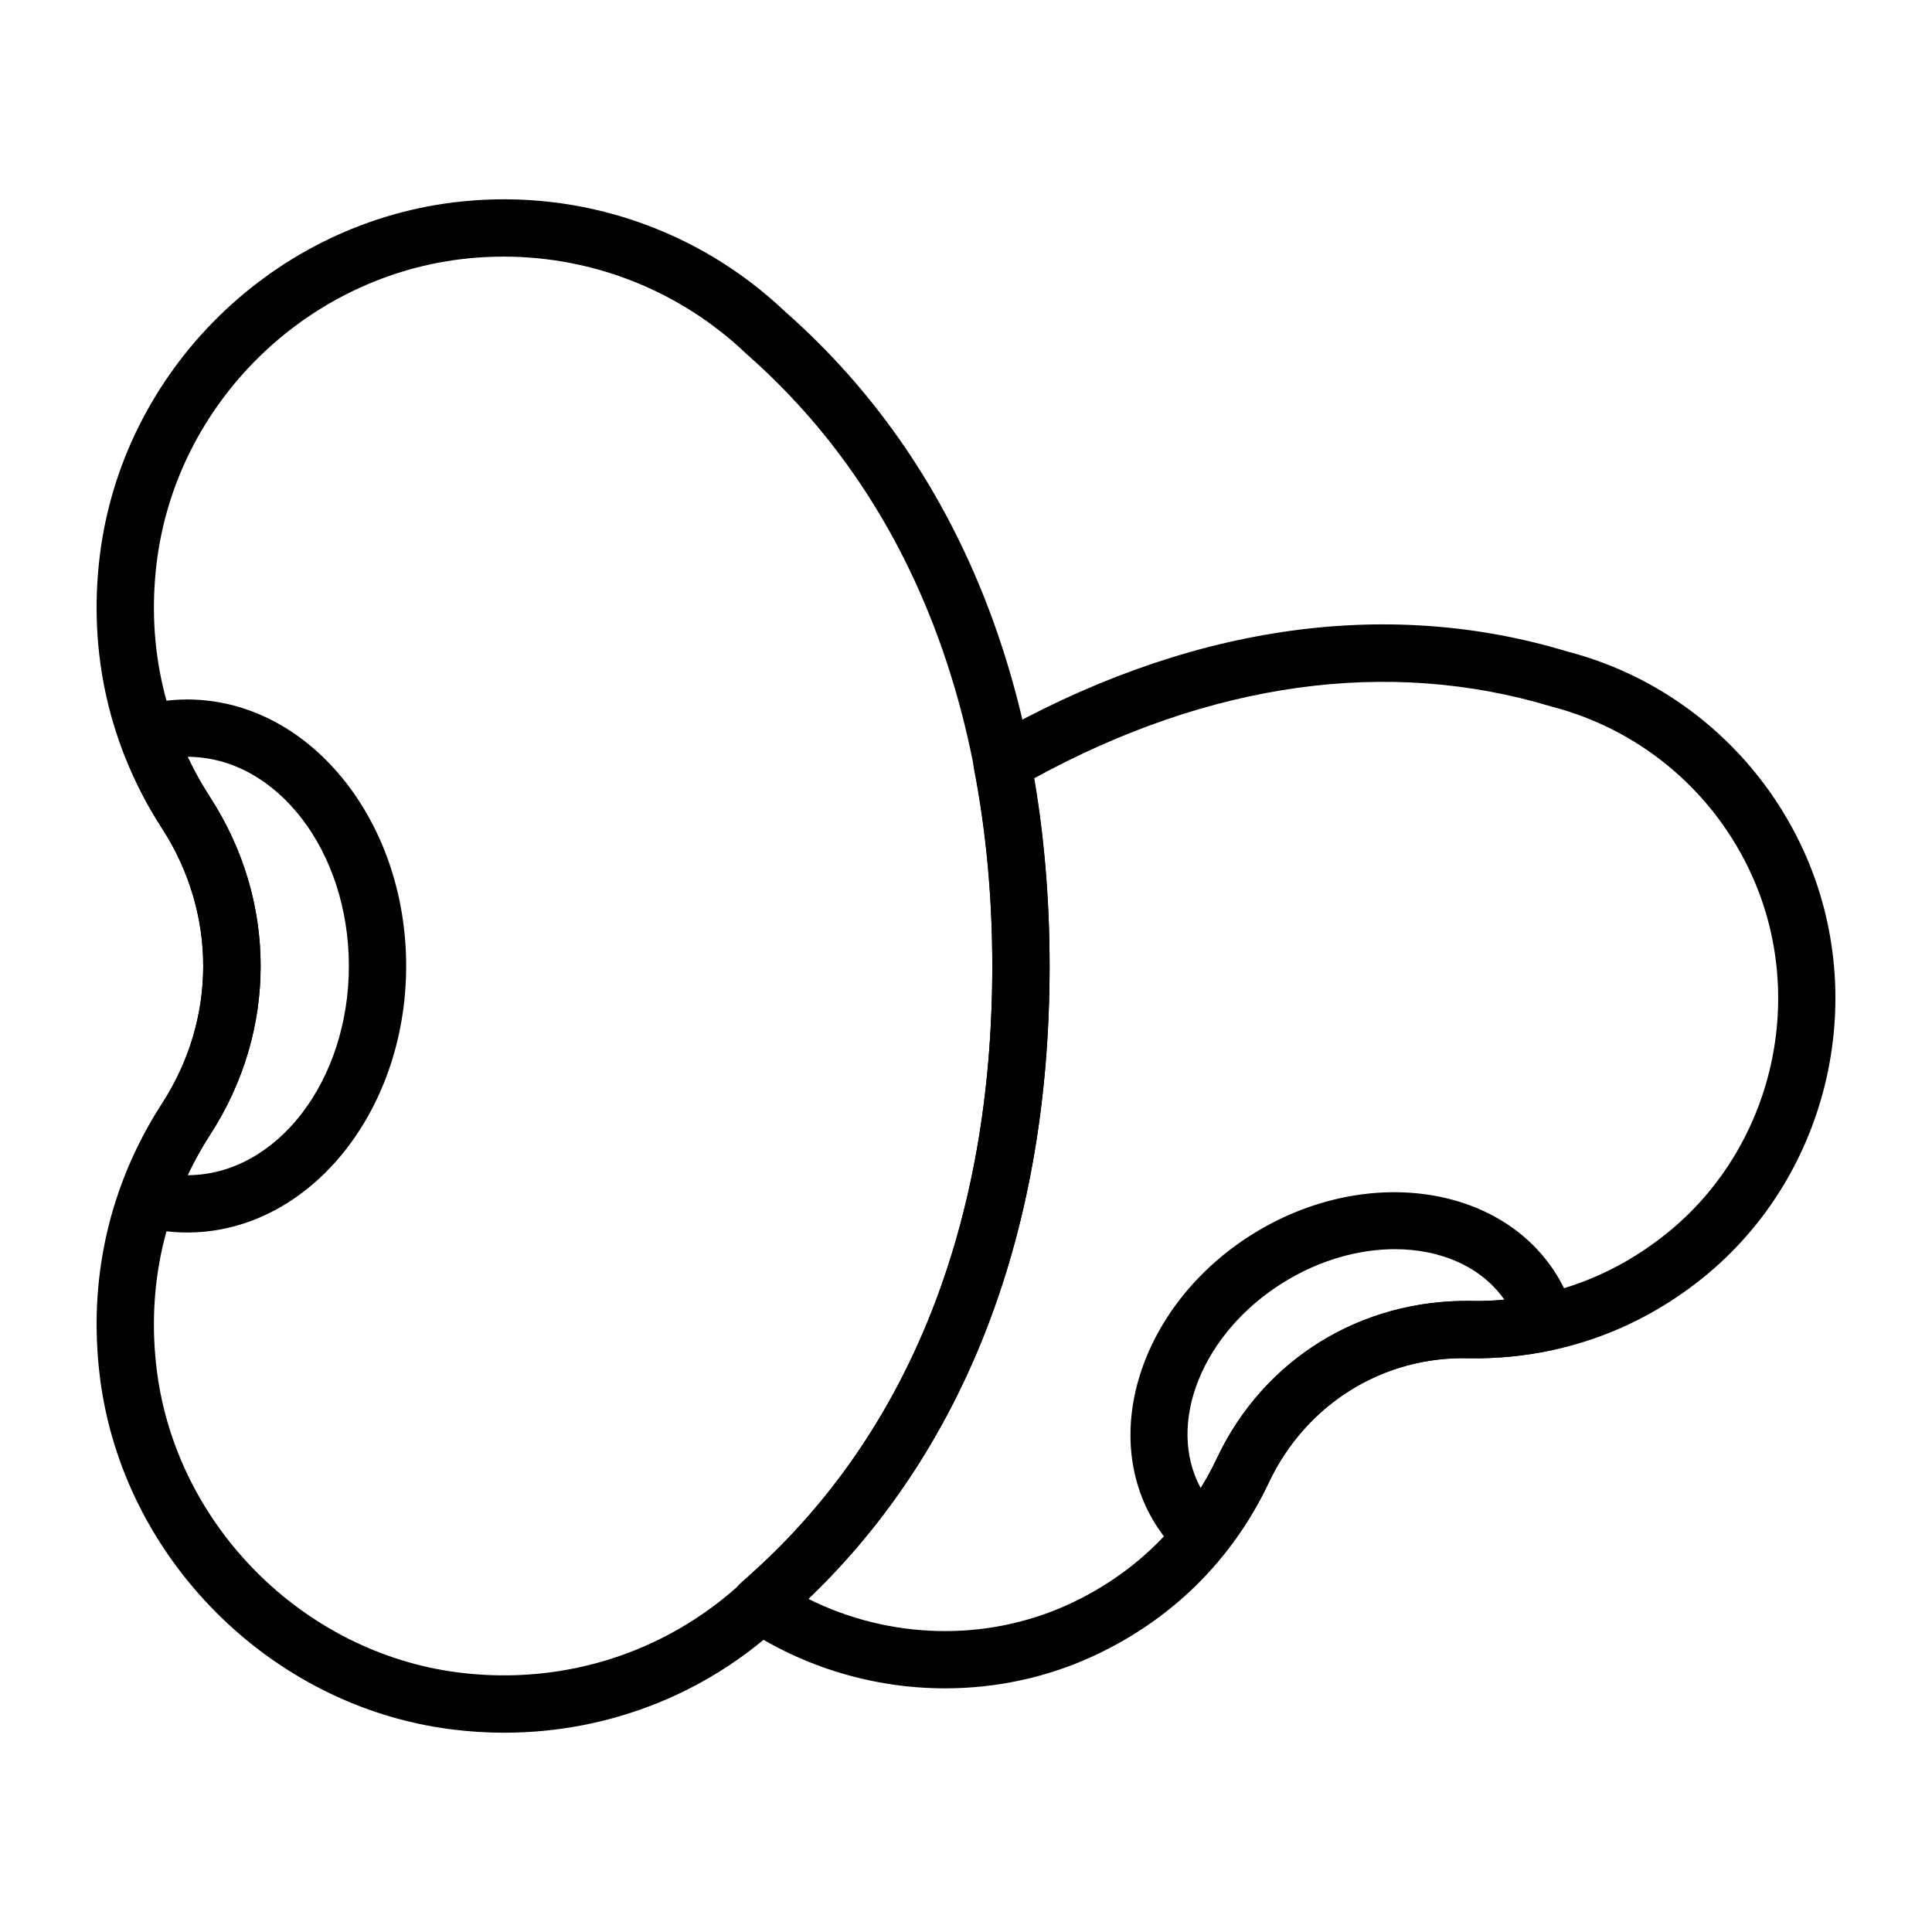
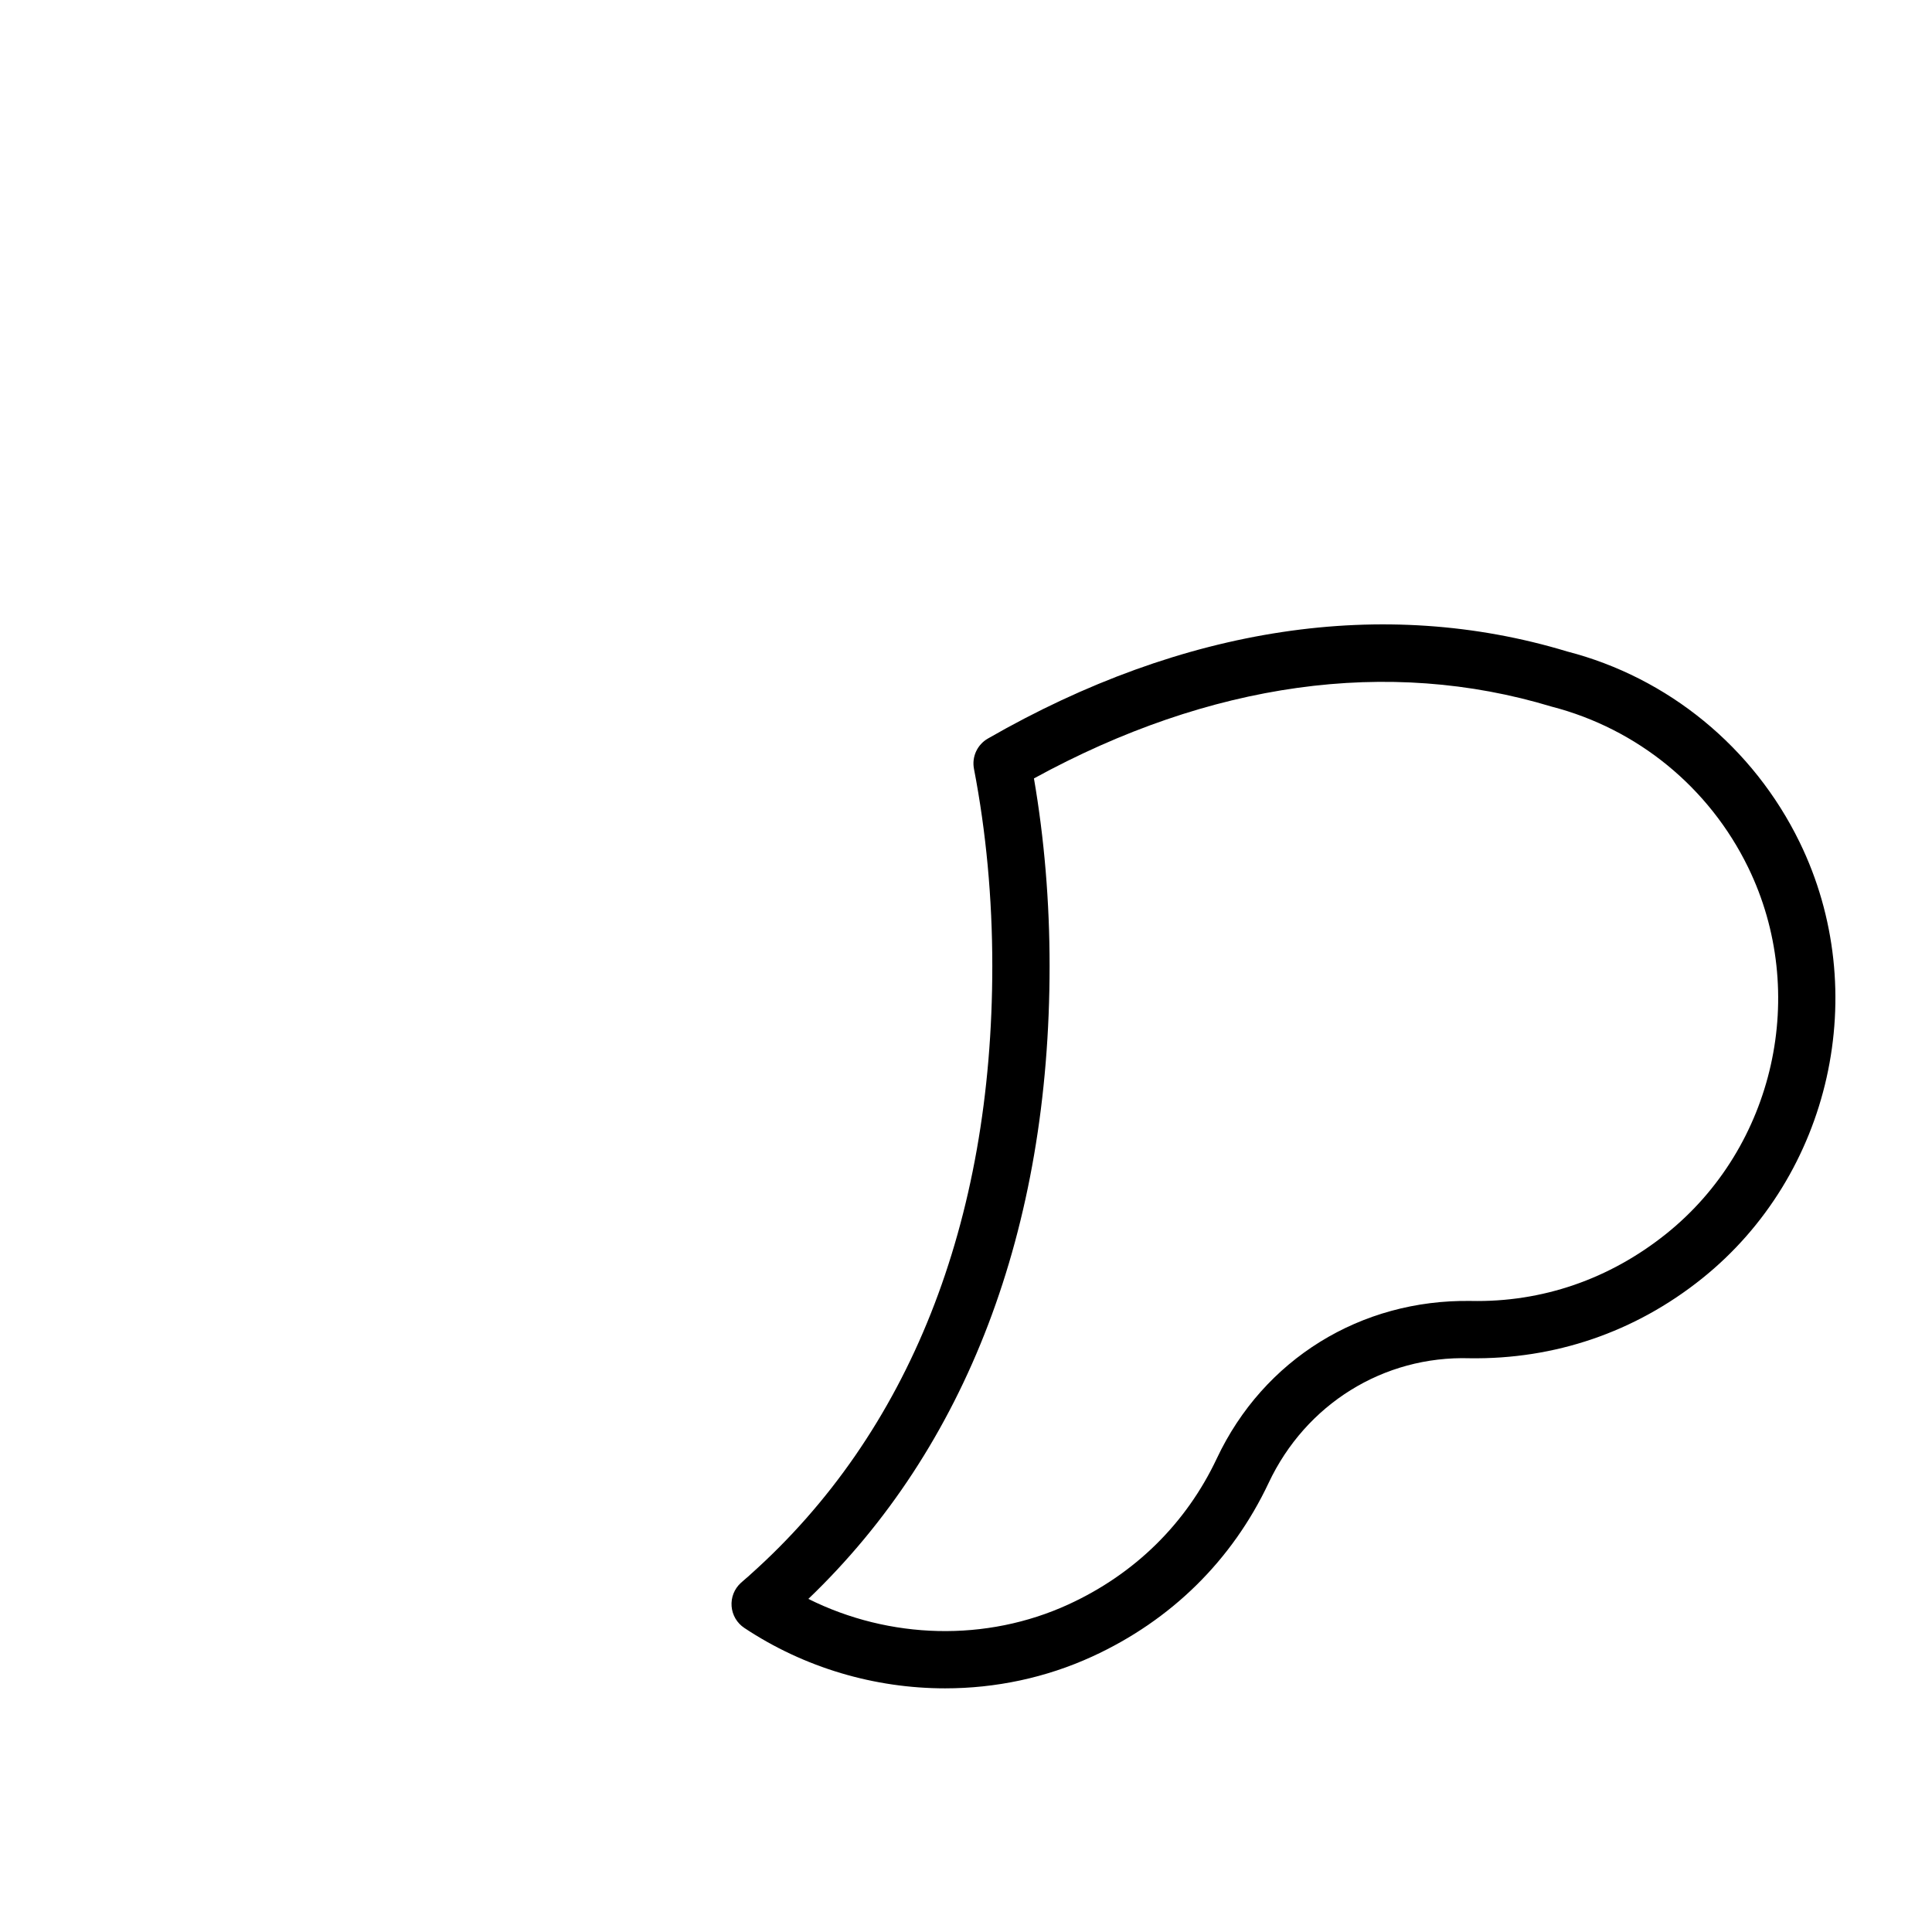
<svg xmlns="http://www.w3.org/2000/svg" id="Layer_1" viewBox="0 0 500 500">
  <g>
-     <path d="m130.504 448.423c-4.622 0-9.28-.296-13.951-.904-46.674-6.03-84.809-44.302-90.68-90.996-3.178-25.285 2.366-49.793 16.034-70.872 14.253-21.983 14.247-49.312-.012-71.324-13.549-20.905-19.116-45.205-16.095-70.281 5.825-48.31 45.252-86.964 93.75-91.911 30.837-3.174 61.343 7.281 83.732 28.603 44.716 39.396 68.352 97.918 68.352 169.259 0 70.814-23.26 129-67.263 168.262-19.733 19.477-46.141 30.164-73.867 30.164zm-.153-382.009c-3.087 0-6.19.156-9.297.469-41.66 4.252-75.529 37.449-80.528 78.935-2.601 21.589 2.175 42.488 13.813 60.445 17.485 26.981 17.49 60.492.011 87.45-11.741 18.108-16.5 39.187-13.763 60.956 5.04 40.102 37.788 72.969 77.866 78.147 28.126 3.621 55.754-5.618 75.776-25.366 41.032-36.626 62.577-90.984 62.577-157.453 0-67.014-21.934-121.725-63.432-158.224-.075-.064-.151-.133-.223-.203-17.005-16.241-39.485-25.156-62.8-25.156z" />
-     <path d="m48.455 318.971c-4.087 0-8.217-.55-12.278-1.645-1.998-.533-3.678-1.882-4.64-3.713-.962-1.83-1.115-3.979-.426-5.926 2.81-7.913 6.442-15.327 10.795-22.041 14.253-21.977 14.247-49.306-.012-71.318-4.356-6.714-7.985-14.122-10.786-22.018-.692-1.952-.536-4.101.429-5.932.962-1.83 2.647-3.18 4.649-3.713 4.078-1.089 8.208-1.64 12.269-1.64 31.242 0 56.66 30.939 56.66 68.972 0 38.036-25.418 68.974-56.66 68.974zm.119-123.115c1.711 3.649 3.637 7.131 5.764 10.409 17.485 26.981 17.49 60.492.011 87.45-2.129 3.284-4.057 6.772-5.772 10.427 23.008-.087 41.71-24.34 41.71-54.143-.001-29.803-18.702-54.063-41.713-54.143z" />
-     <path d="m311.044 404.869c-1.882 0-3.702-.718-5.08-2.016-2.742-2.578-5.1-5.451-7.012-8.532-14.641-23.599-3.255-57.26 25.38-75.031 28.644-17.76 63.863-12.999 78.498 10.595 1.923 3.099 3.447 6.493 4.533 10.085.596 1.981.339 4.118-.71 5.903-1.048 1.784-2.792 3.047-4.814 3.487-7.212 1.564-14.435 2.271-21.505 2.149-22.518-.626-42.427 11.921-52.009 32.253-3.009 6.383-6.876 12.547-11.489 18.322-1.295 1.616-3.203 2.624-5.268 2.769-.173.01-.35.016-.524.016zm49.941-81.583c-9.352 0-19.498 2.815-28.835 8.608-21.082 13.079-30.402 36.598-21.416 53.199 1.559-2.503 2.954-5.057 4.177-7.652 12.109-25.702 37.434-41.104 65.719-40.762 2.874.075 5.77-.058 8.698-.336-6.062-8.602-16.576-13.057-28.343-13.057z" />
    <path d="m244.595 436.942c-18.183 0-36.392-5.289-51.971-15.64-1.894-1.257-3.108-3.319-3.287-5.59-.18-2.271.693-4.495 2.367-6.036.446-.411.907-.805 1.367-1.199.388-.324.779-.648 1.141-1.008 41.049-36.644 62.594-91.002 62.594-157.471 0-17.54-1.596-34.704-4.744-51.021-.599-3.105.843-6.25 3.586-7.831 50.664-29.119 102.508-36.905 149.929-22.545 26.134 6.748 48.174 24.775 60.168 49.37 18.835 38.631 8.199 86.124-25.288 112.932-17.378 13.914-38.17 20.934-60.118 20.61-22.316-.666-42.427 11.904-52.009 32.247-9.442 20.036-25.223 35.578-45.634 44.939-12.032 5.521-25.059 8.243-38.101 8.243zm-35.393-23.147c21.038 10.496 46.039 11.185 67.306 1.431 17.195-7.889 30.475-20.957 38.405-37.785 12.106-25.702 37.263-41.191 65.716-40.757 18.49.394 35.923-5.642 50.558-17.354 28.123-22.516 37.049-62.409 21.227-94.86-10.091-20.691-28.621-35.85-50.847-41.596-42.286-12.802-88.423-6.348-133.983 18.577 2.688 15.64 4.049 31.946 4.049 48.547.001 68.179-21.556 124.651-62.431 163.797z" />
  </g>
</svg>